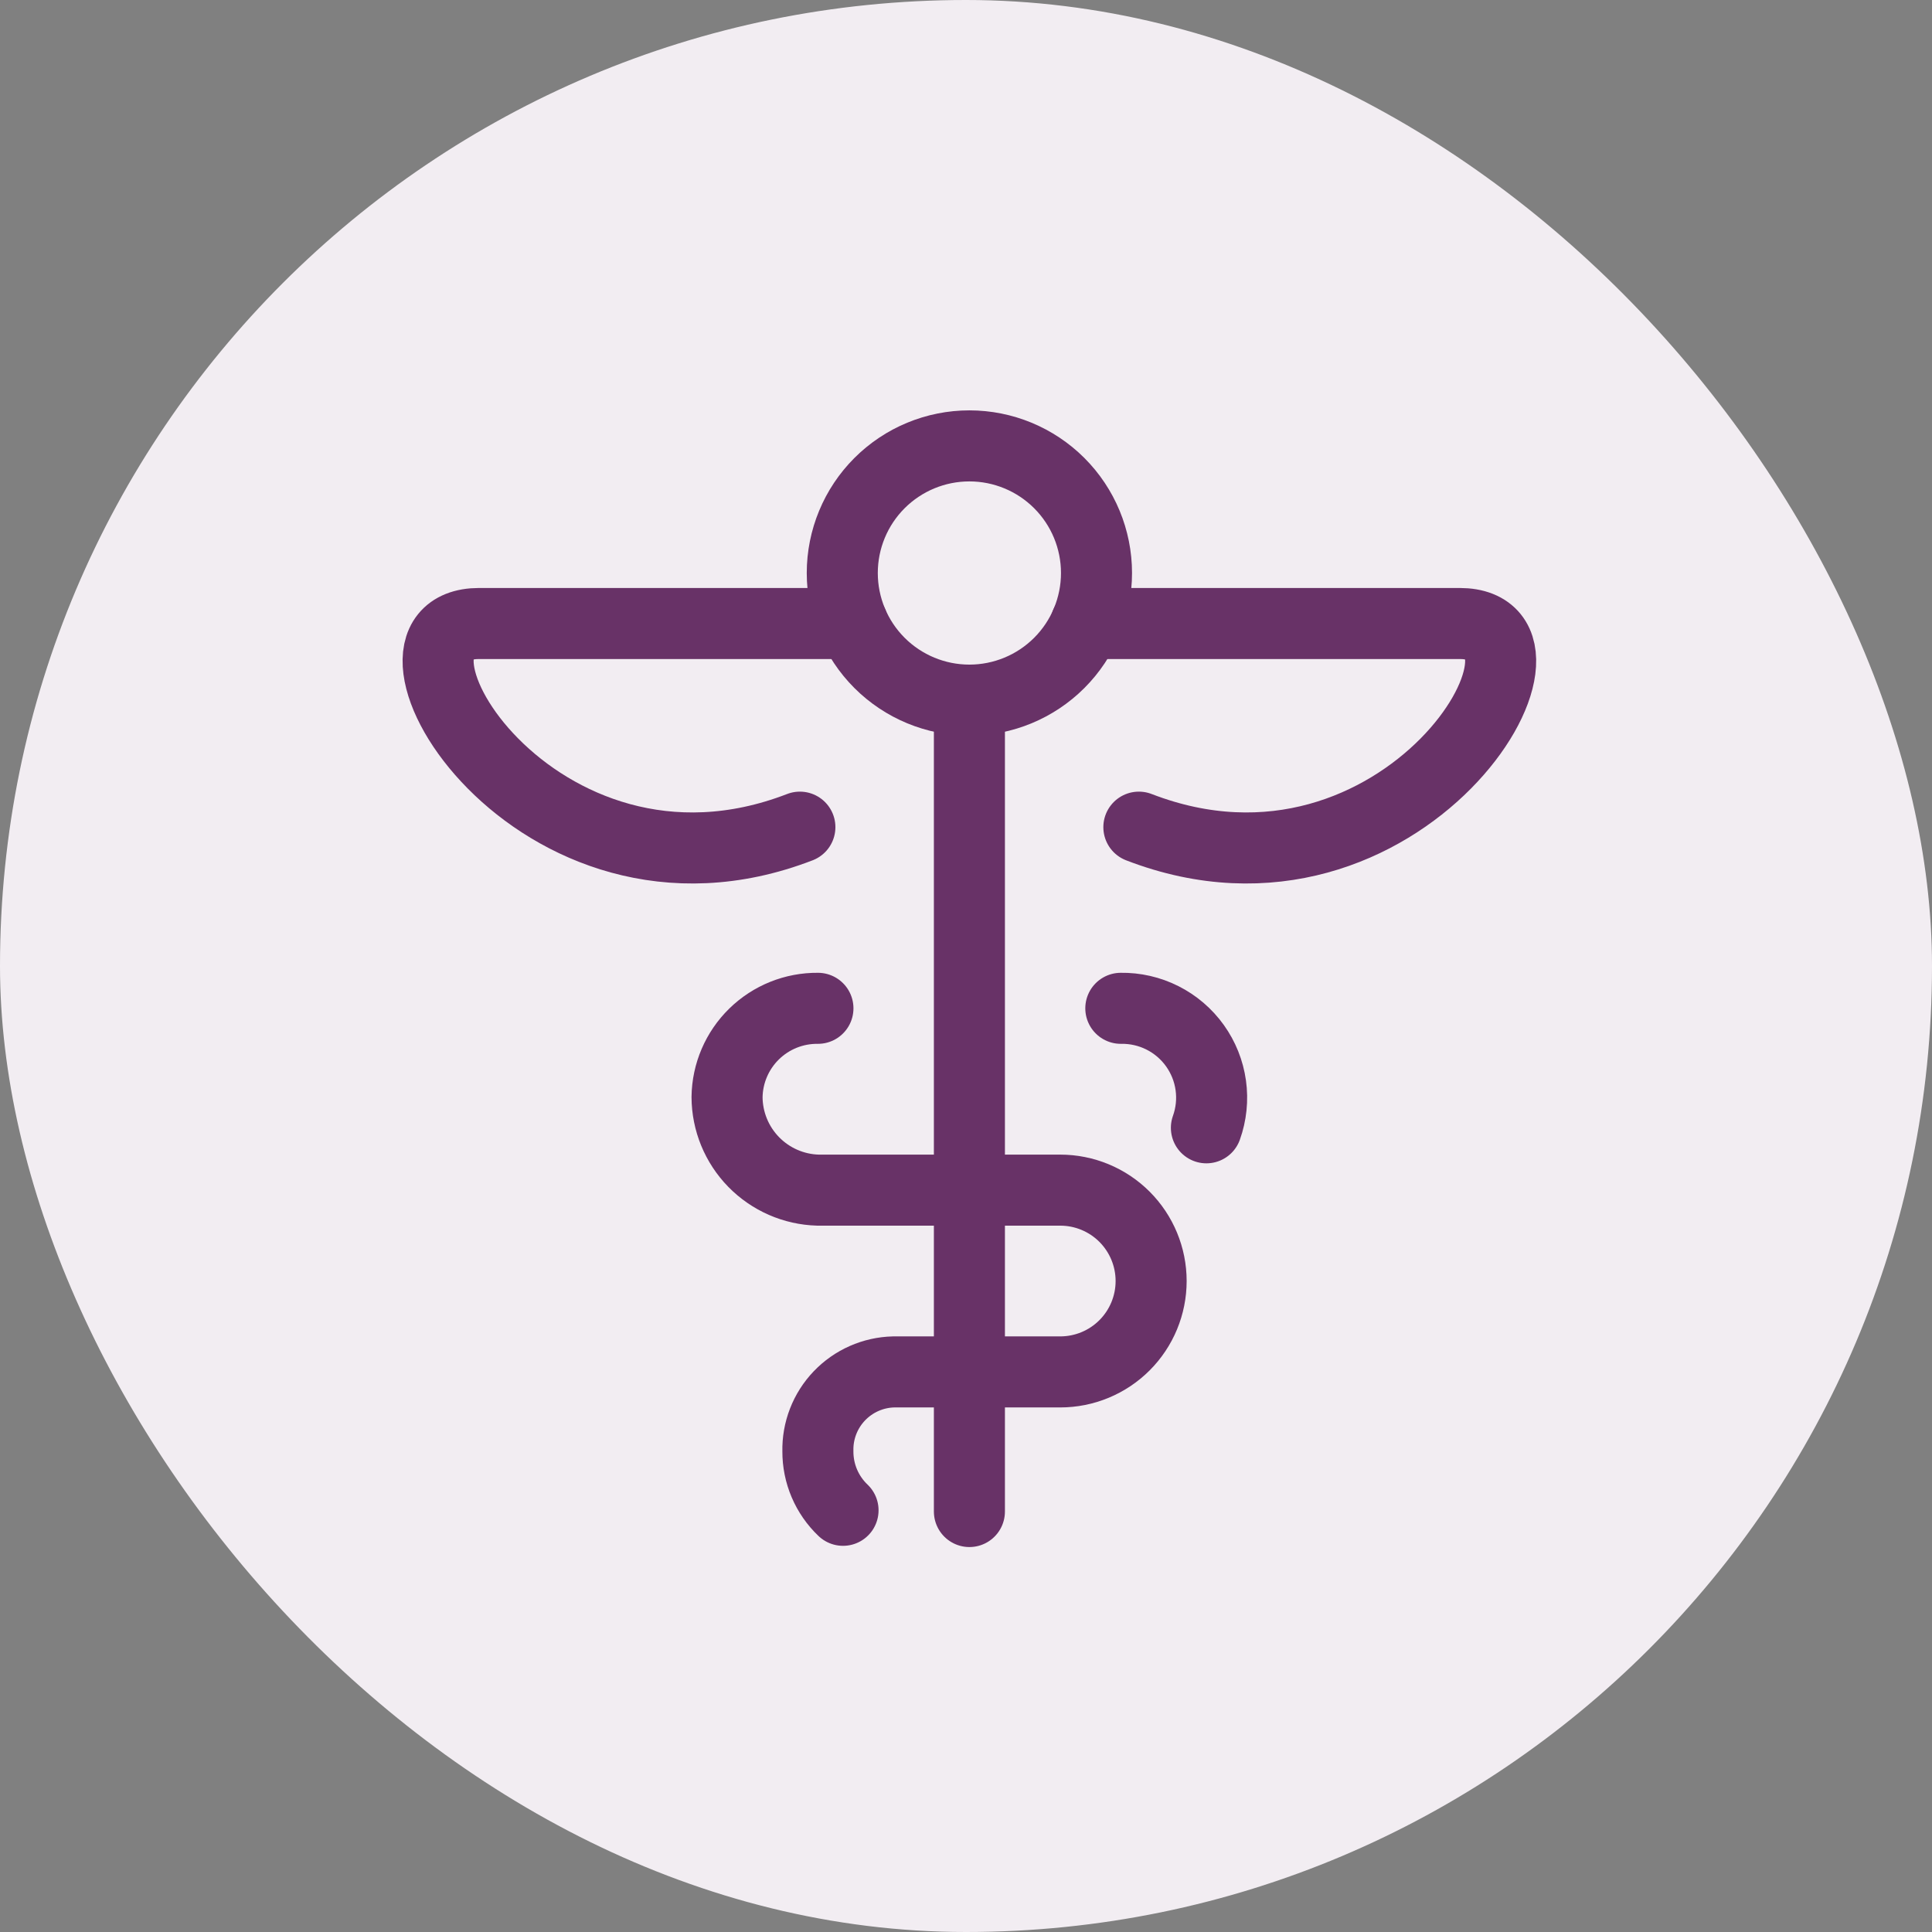
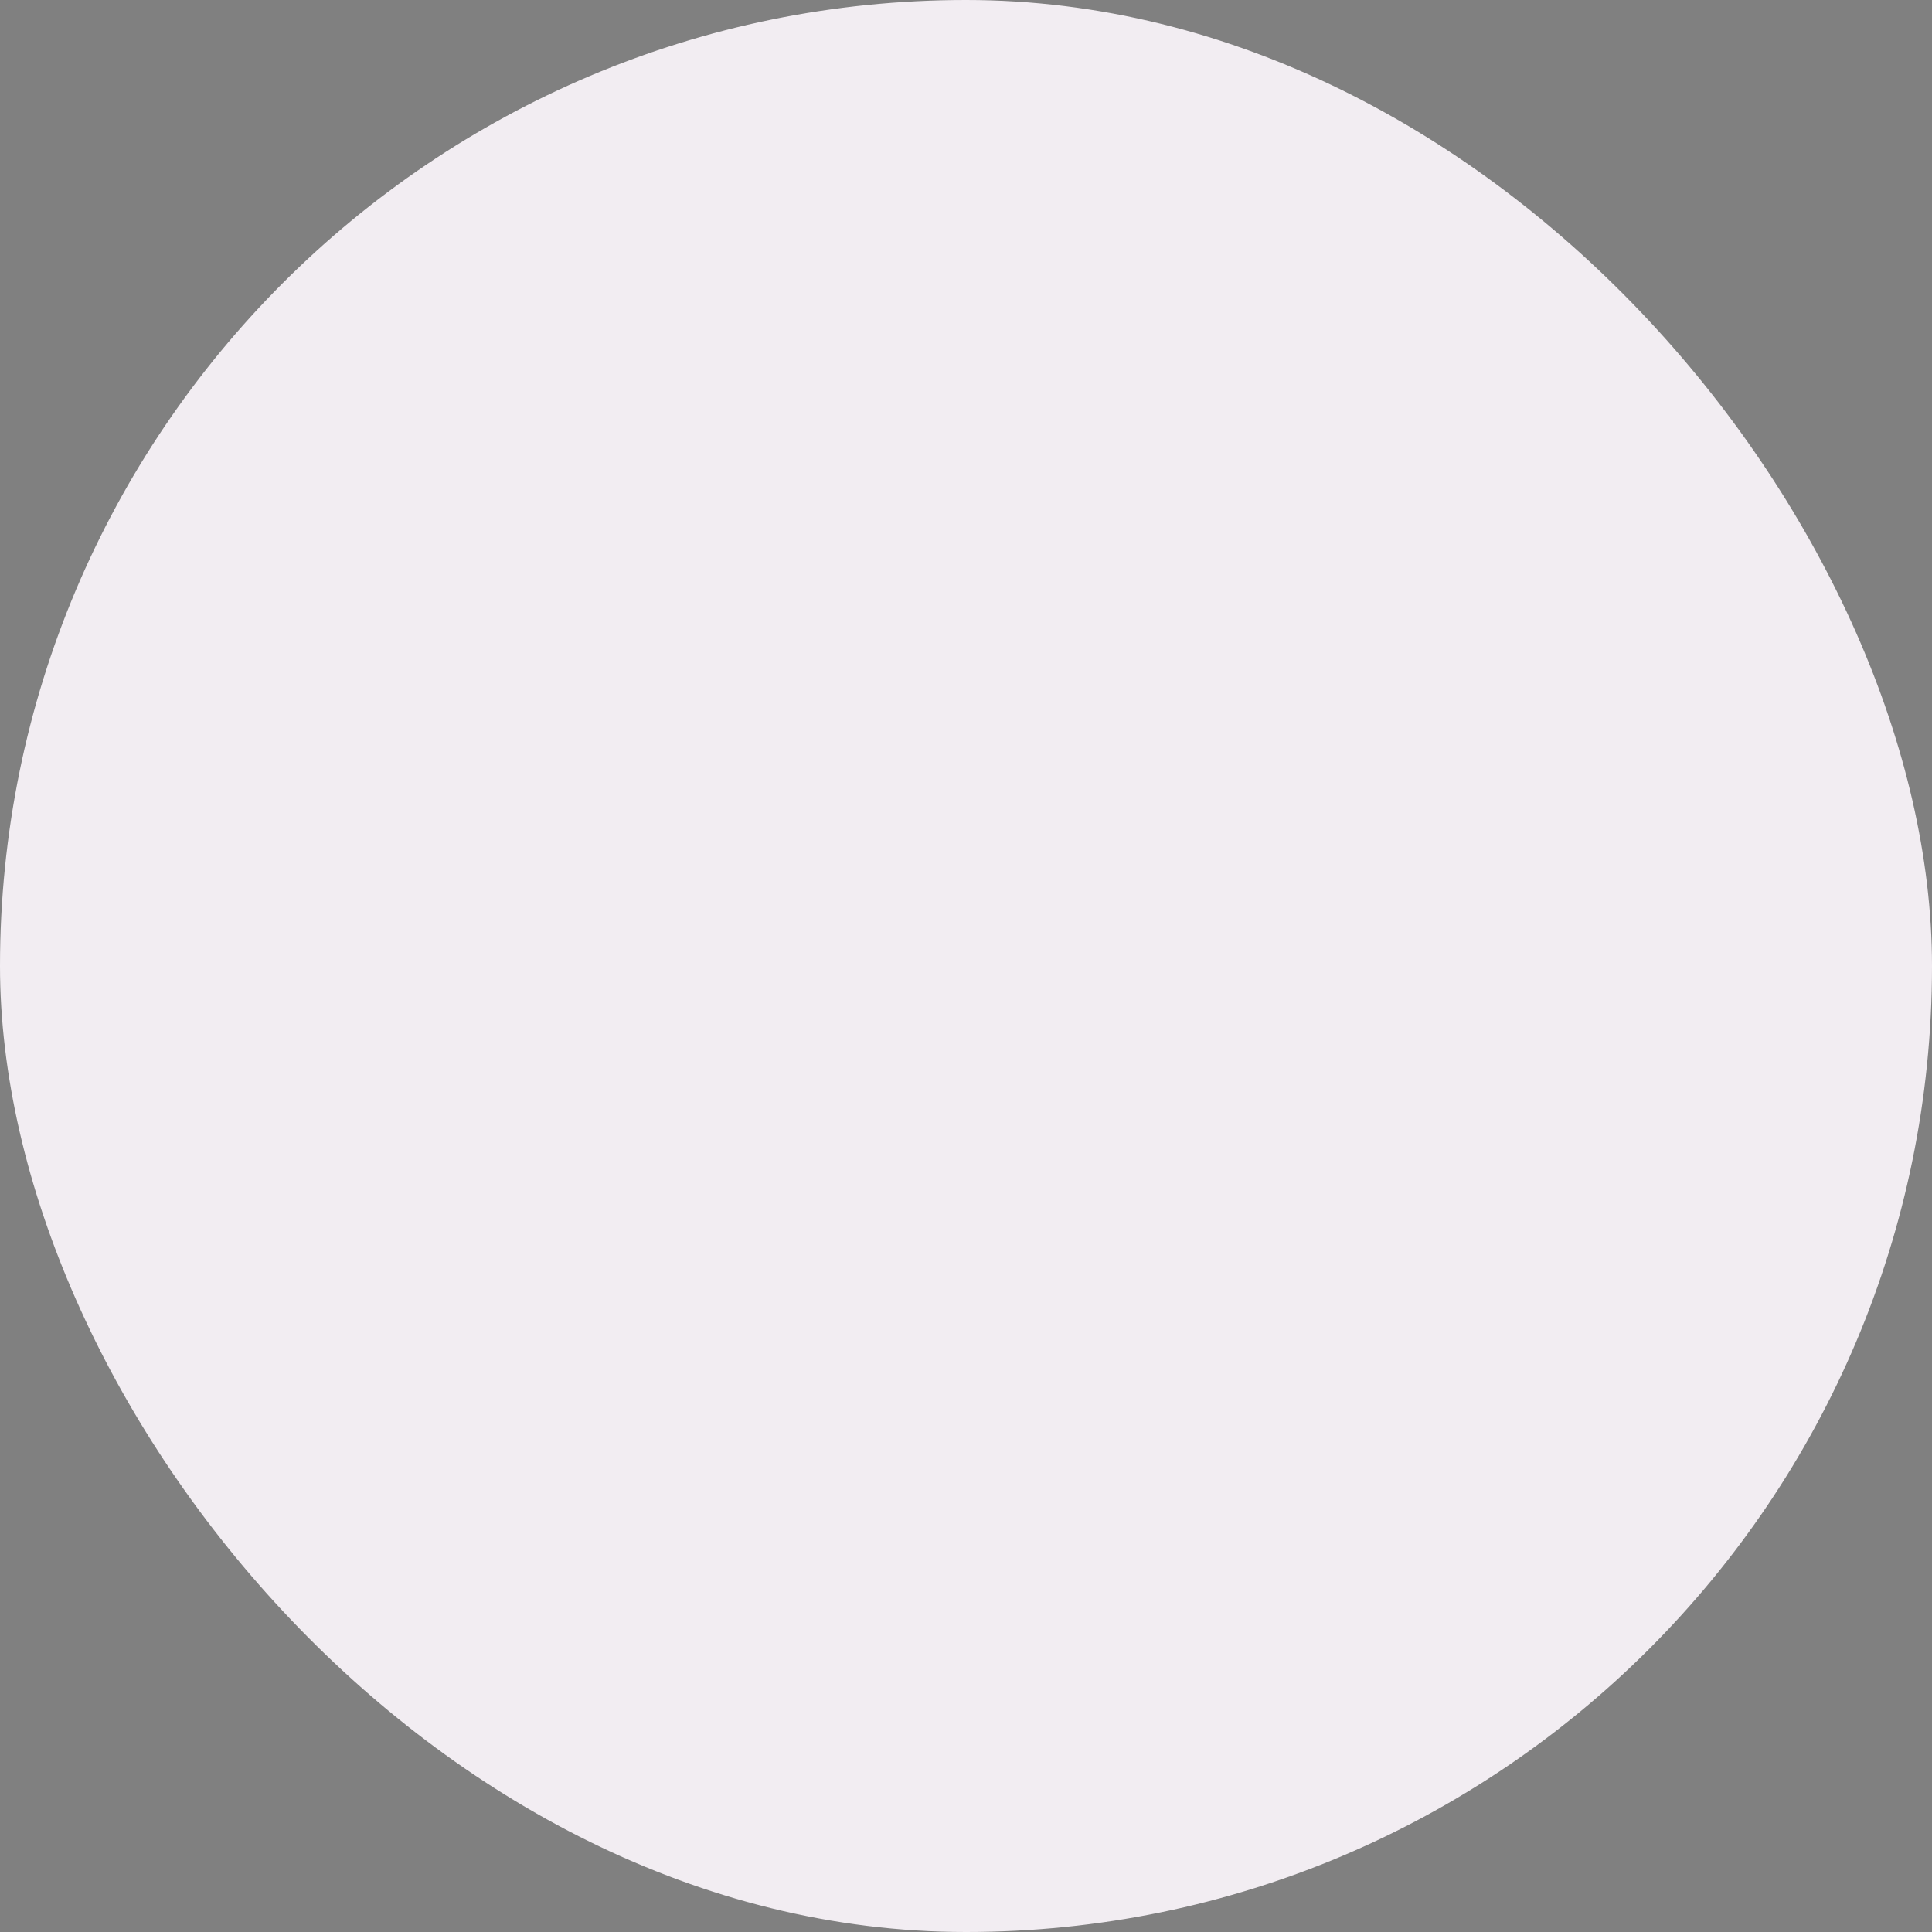
<svg xmlns="http://www.w3.org/2000/svg" width="532" height="532" viewBox="0 0 532 532" fill="none">
  <rect x="0" y="0" width="532" height="532" fill="#808080" stroke="none" />
  <rect width="532" height="532" rx="266" fill="#F2EDF2" />
  <g clip-path="url(#clip0_34_69)">
    <path d="M231.93 157.785C231.93 167.069 235.618 175.972 242.182 182.537C248.747 189.101 257.65 192.789 266.934 192.789C276.217 192.789 285.12 189.101 291.685 182.537C298.249 175.972 301.937 167.069 301.937 157.785C301.937 148.501 298.249 139.598 291.685 133.034C285.12 126.469 276.217 122.781 266.934 122.781C257.65 122.781 248.747 126.469 242.182 133.034C235.618 139.598 231.93 148.501 231.93 157.785V157.785Z" stroke="#683267" stroke-width="19.562" stroke-linecap="round" stroke-linejoin="round" />
    <path d="M308.631 277.652C312.61 277.587 316.544 278.489 320.098 280.279C323.652 282.069 326.719 284.693 329.036 287.929C331.353 291.164 332.851 294.912 333.402 298.853C333.952 302.794 333.539 306.81 332.197 310.556" stroke="#683267" stroke-width="19.562" stroke-linecap="round" stroke-linejoin="round" />
    <path d="M266.938 192.789V416.218" stroke="#683267" stroke-width="19.562" stroke-linecap="round" stroke-linejoin="round" />
-     <path d="M299.033 171.688H401.919C436.831 171.688 386.269 255.845 313.601 227.767" stroke="#683267" stroke-width="19.562" stroke-linecap="round" stroke-linejoin="round" />
-     <path d="M234.8 171.688H131.94C97.04 171.688 147.59 255.845 220.258 227.767" stroke="#683267" stroke-width="19.562" stroke-linecap="round" stroke-linejoin="round" />
+     <path d="M234.8 171.688H131.94" stroke="#683267" stroke-width="19.562" stroke-linecap="round" stroke-linejoin="round" />
    <path d="M225.229 277.652C218.671 277.586 212.353 280.123 207.662 284.707C202.971 289.29 200.288 295.547 200.202 302.106C200.237 308.787 202.866 315.194 207.536 319.973C212.206 324.752 218.55 327.53 225.229 327.719H291.95C298.588 327.719 304.954 330.356 309.647 335.05C314.34 339.743 316.977 346.109 316.977 352.746C316.977 359.384 314.34 365.75 309.647 370.443C304.954 375.137 298.588 377.773 291.95 377.773H246.083C240.419 377.903 235.039 380.278 231.125 384.374C227.212 388.471 225.087 393.954 225.216 399.618C225.2 402.658 225.805 405.669 226.996 408.466C228.187 411.263 229.938 413.786 232.141 415.881" stroke="#683267" stroke-width="19.562" stroke-linecap="round" stroke-linejoin="round" />
  </g>
  <defs>
    <clipPath id="clip0_34_69">
-       <rect width="313" height="313" fill="white" transform="translate(110 113)" />
-     </clipPath>
+       </clipPath>
  </defs>
</svg>